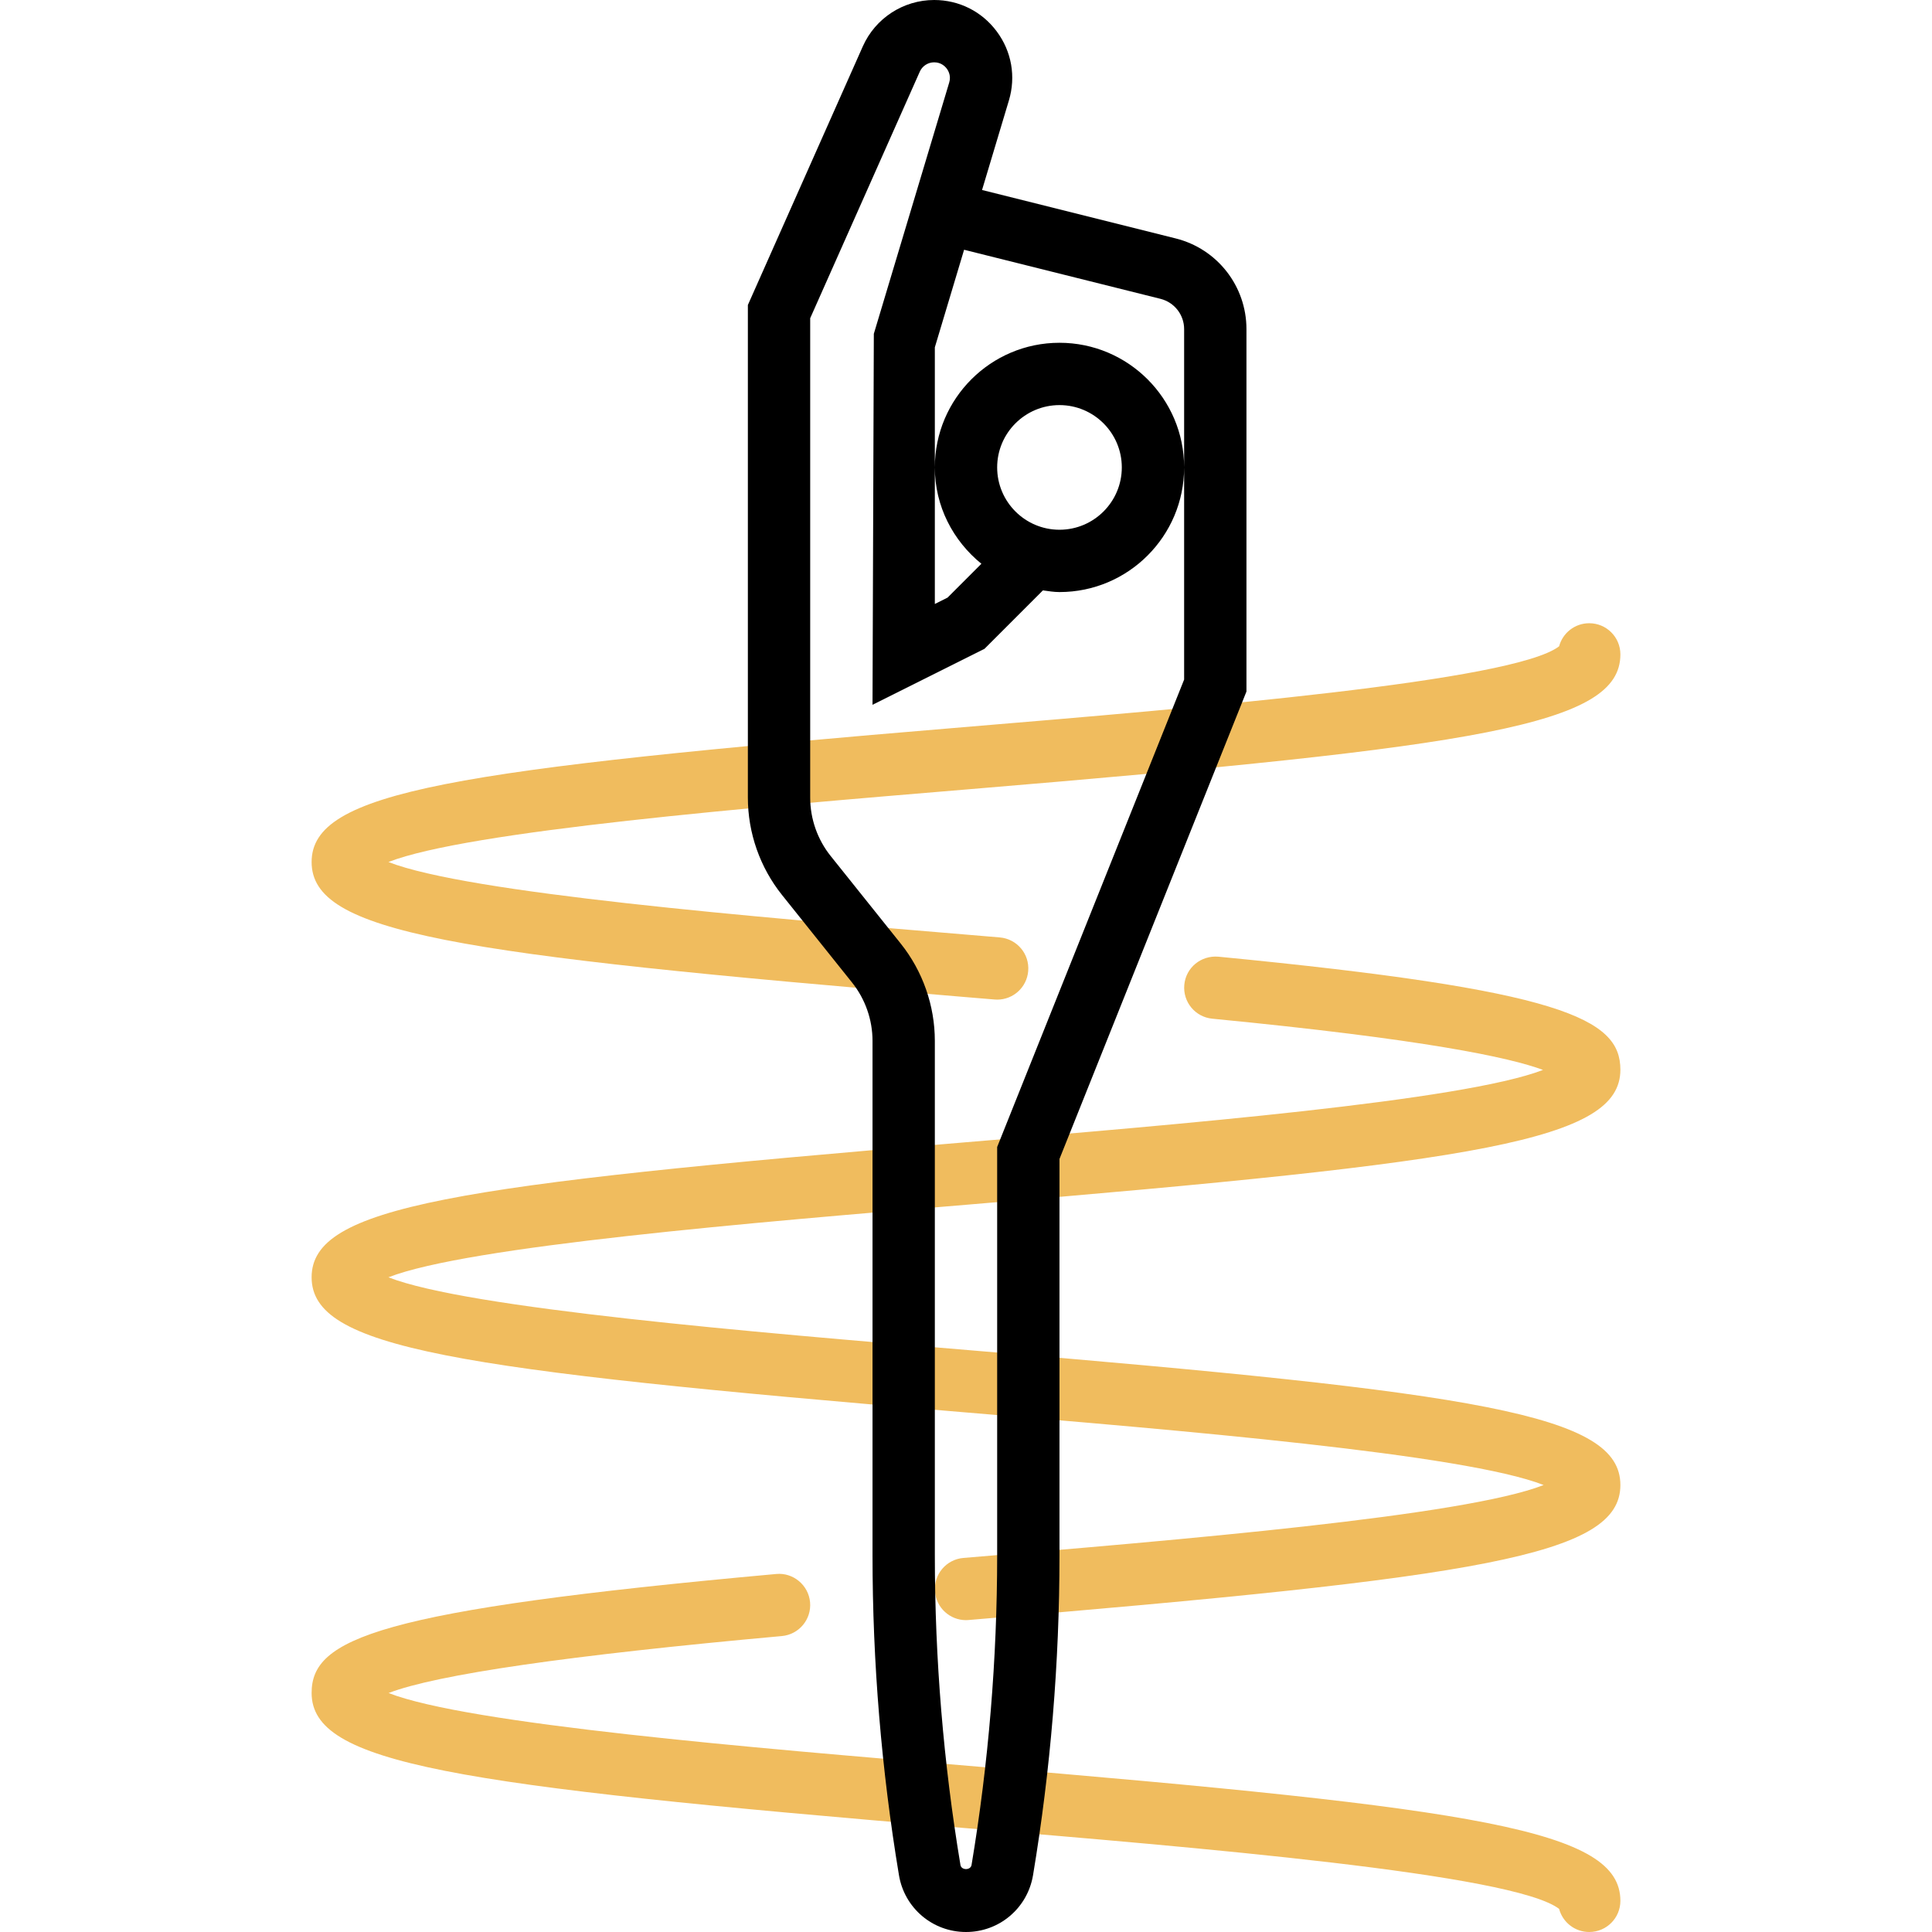
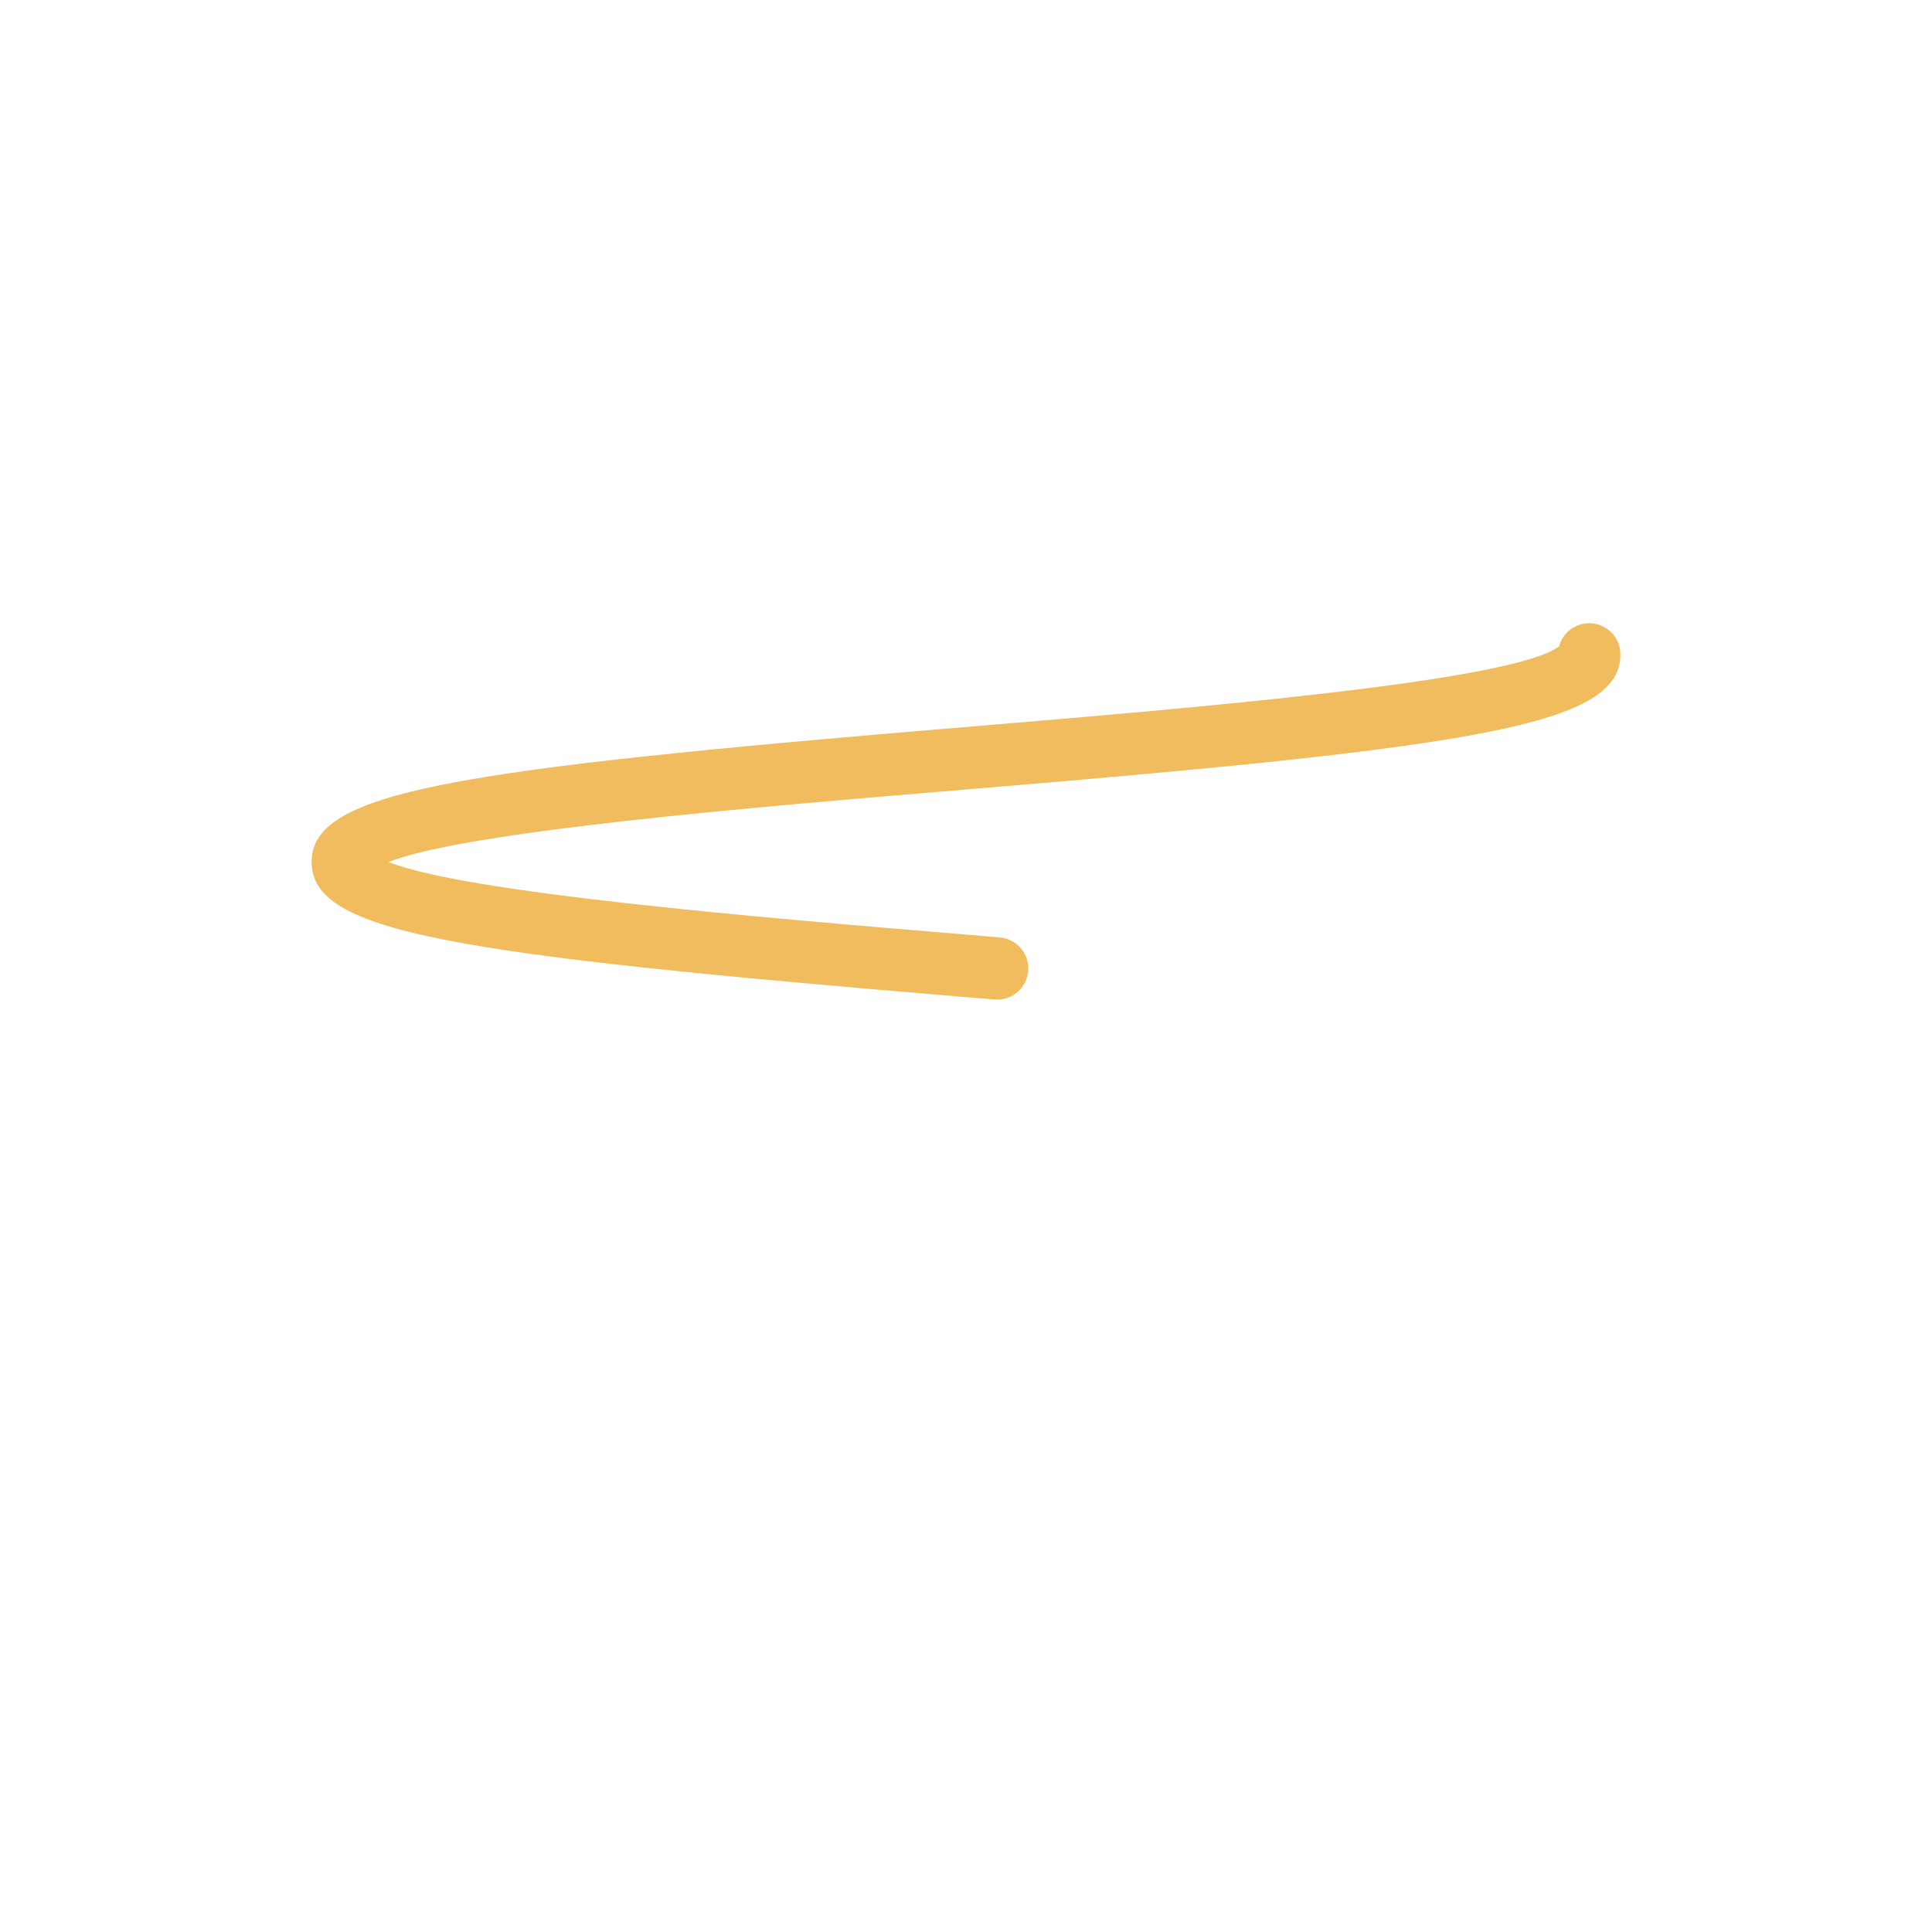
<svg xmlns="http://www.w3.org/2000/svg" id="Capa_1" x="0px" y="0px" viewBox="0 0 496 496" style="enable-background:new 0 0 496 496;" xml:space="preserve">
  <g>
-     <path style="fill:#F0BC5E;" d="M408,496c-3.704,0-6.816-2.512-7.728-5.928c-11.624-9-93.136-15.8-152.936-20.792 C115.656,458.304,80,452.752,80,434.624c0-13.912,16.576-21.232,119.28-30.536c4.336-0.416,8.288,2.84,8.688,7.248 c0.4,4.4-2.84,8.288-7.248,8.688c-54.704,4.952-88.56,9.856-100.96,14.624c20.36,7.968,93.832,14.104,148.904,18.696 C380.344,464.32,416,469.872,416,488C416,492.424,412.424,496,408,496z" />
-     <path style="fill:#F0BC5E;" d="M247.992,415.936c-4.12,0-7.616-3.16-7.96-7.336c-0.368-4.4,2.896-8.264,7.304-8.632 c55.12-4.6,128.664-10.736,148.96-18.72C376,373.28,302.464,367.152,247.352,362.56C115.664,351.584,80,346.04,80,327.912 c0-18.112,35.656-23.648,167.32-34.608c54.976-4.576,128.288-10.688,148.816-18.624c-8.576-3.2-30.464-7.872-84.904-13.152 c-4.4-0.424-7.616-4.336-7.184-8.736c0.424-4.392,4.288-7.552,8.736-7.184C401.096,254.16,416,261.472,416,274.624 c0,18.112-35.664,23.656-167.352,34.624c-55.096,4.584-128.608,10.704-148.928,18.672c20.312,7.968,93.848,14.104,148.96,18.696 C380.344,357.584,416,363.136,416,381.248c0,18.128-35.656,23.68-167.336,34.656C248.44,415.928,248.208,415.936,247.992,415.936z M400.84,277.2h0.08H400.84z" />
    <path style="fill:#F0BC5E;" d="M256.008,256.632c-0.216,0-0.448-0.008-0.672-0.032l-8.072-0.672 C115.64,244.96,80,239.416,80,221.304s35.656-23.656,167.32-34.616c59.808-4.984,141.32-11.776,152.952-20.768 c0.912-3.416,4.032-5.92,7.728-5.92c4.424,0,8,3.576,8,8c0,18.12-35.664,23.664-167.352,34.632 c-55.096,4.584-128.6,10.712-148.928,18.672c20.32,7.968,93.808,14.096,148.872,18.68l8.072,0.68 c4.408,0.368,7.68,4.232,7.304,8.632C263.624,253.48,260.128,256.632,256.008,256.632z" />
  </g>
-   <path d="M301.824,61.208L252.12,48.776l6.896-22.992c1.832-6.128,0.704-12.576-3.12-17.712C252.08,2.944,246.224,0,239.824,0 c-7.912,0-15.096,4.672-18.312,11.896L192,78.304v126.472c0,9.056,3.112,17.928,8.768,24.992l17.976,22.472 c3.392,4.232,5.256,9.56,5.256,14.984v132.112c0,27.432,2.288,55.048,6.792,82.096C232.208,489.872,239.44,496,248,496 s15.792-6.128,17.208-14.576c4.504-27.04,6.792-54.656,6.792-82.088v-101.8l48-120v-93.04C320,73.464,312.52,63.88,301.824,61.208z M304,120v54.464l-48,120v104.872c0,26.544-2.208,53.28-6.576,79.456c-0.232,1.408-2.616,1.4-2.848,0.008 c-4.368-26.184-6.576-52.92-6.576-79.464V267.224c0-9.056-3.112-17.928-8.768-24.992l-17.976-22.472 c-3.392-4.232-5.256-9.56-5.256-14.984V81.696L236.136,18.4c0.648-1.464,2.096-2.4,3.688-2.4c1.76,0,2.784,1.016,3.24,1.624 c0.448,0.608,1.136,1.88,0.624,3.568l-19.352,64.504L224,180.944l28.736-14.368l15.008-15.008c1.408,0.192,2.8,0.432,4.256,0.432 C289.648,152,304,137.648,304,120s-14.352-32-32-32s-32,14.352-32,32c0,10.016,4.72,18.864,11.952,24.736l-8.688,8.688L240,155.056 V120V89.168l7.512-25.048l50.424,12.6c3.568,0.904,6.064,4.096,6.064,7.776V120z M256,120c0-8.824,7.176-16,16-16s16,7.176,16,16 s-7.176,16-16,16S256,128.824,256,120z" />
  <g> </g>
  <g> </g>
  <g> </g>
  <g> </g>
  <g> </g>
  <g> </g>
  <g> </g>
  <g> </g>
  <g> </g>
  <g> </g>
  <g> </g>
  <g> </g>
  <g> </g>
  <g> </g>
  <g> </g>
</svg>